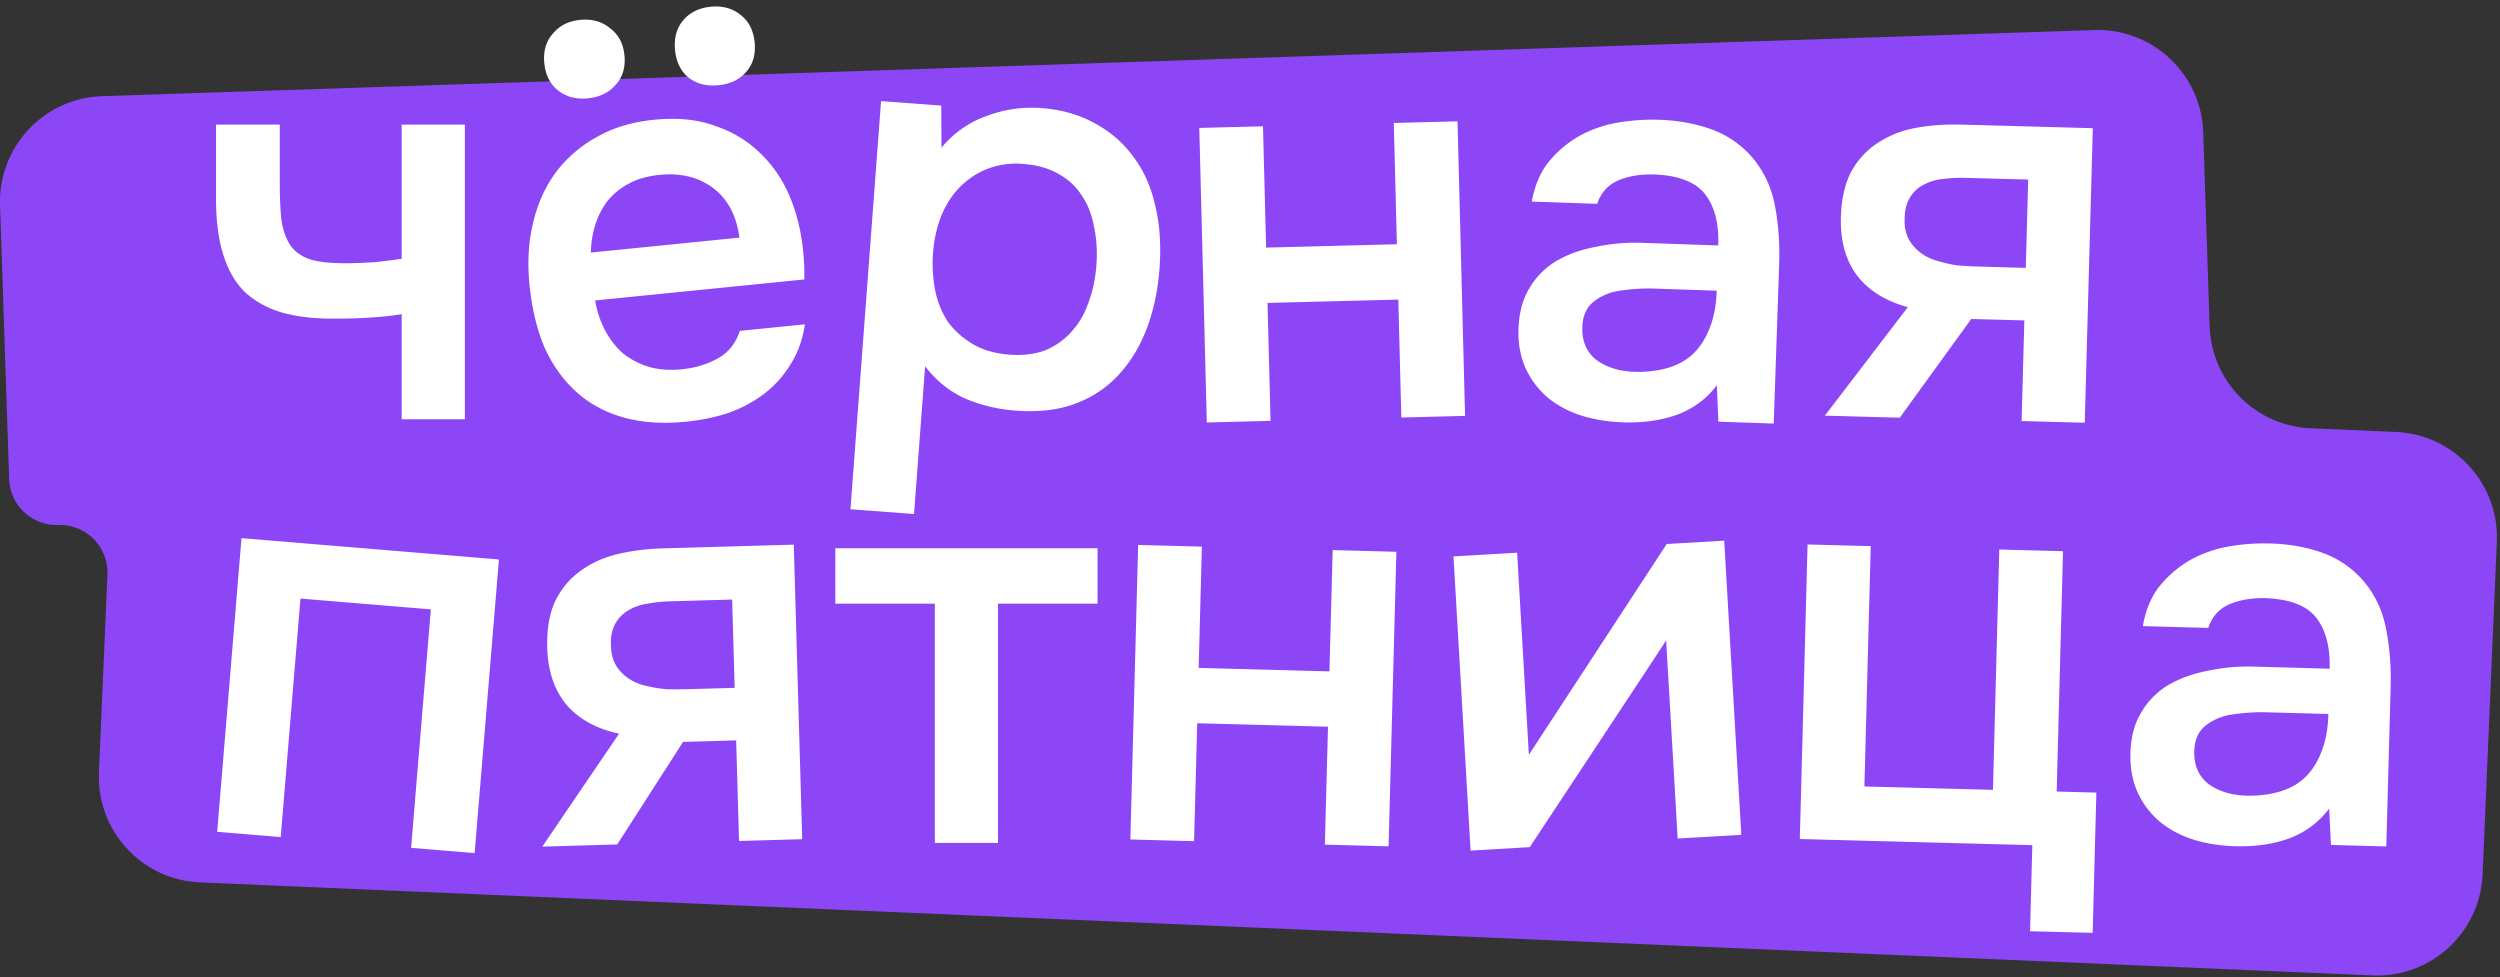
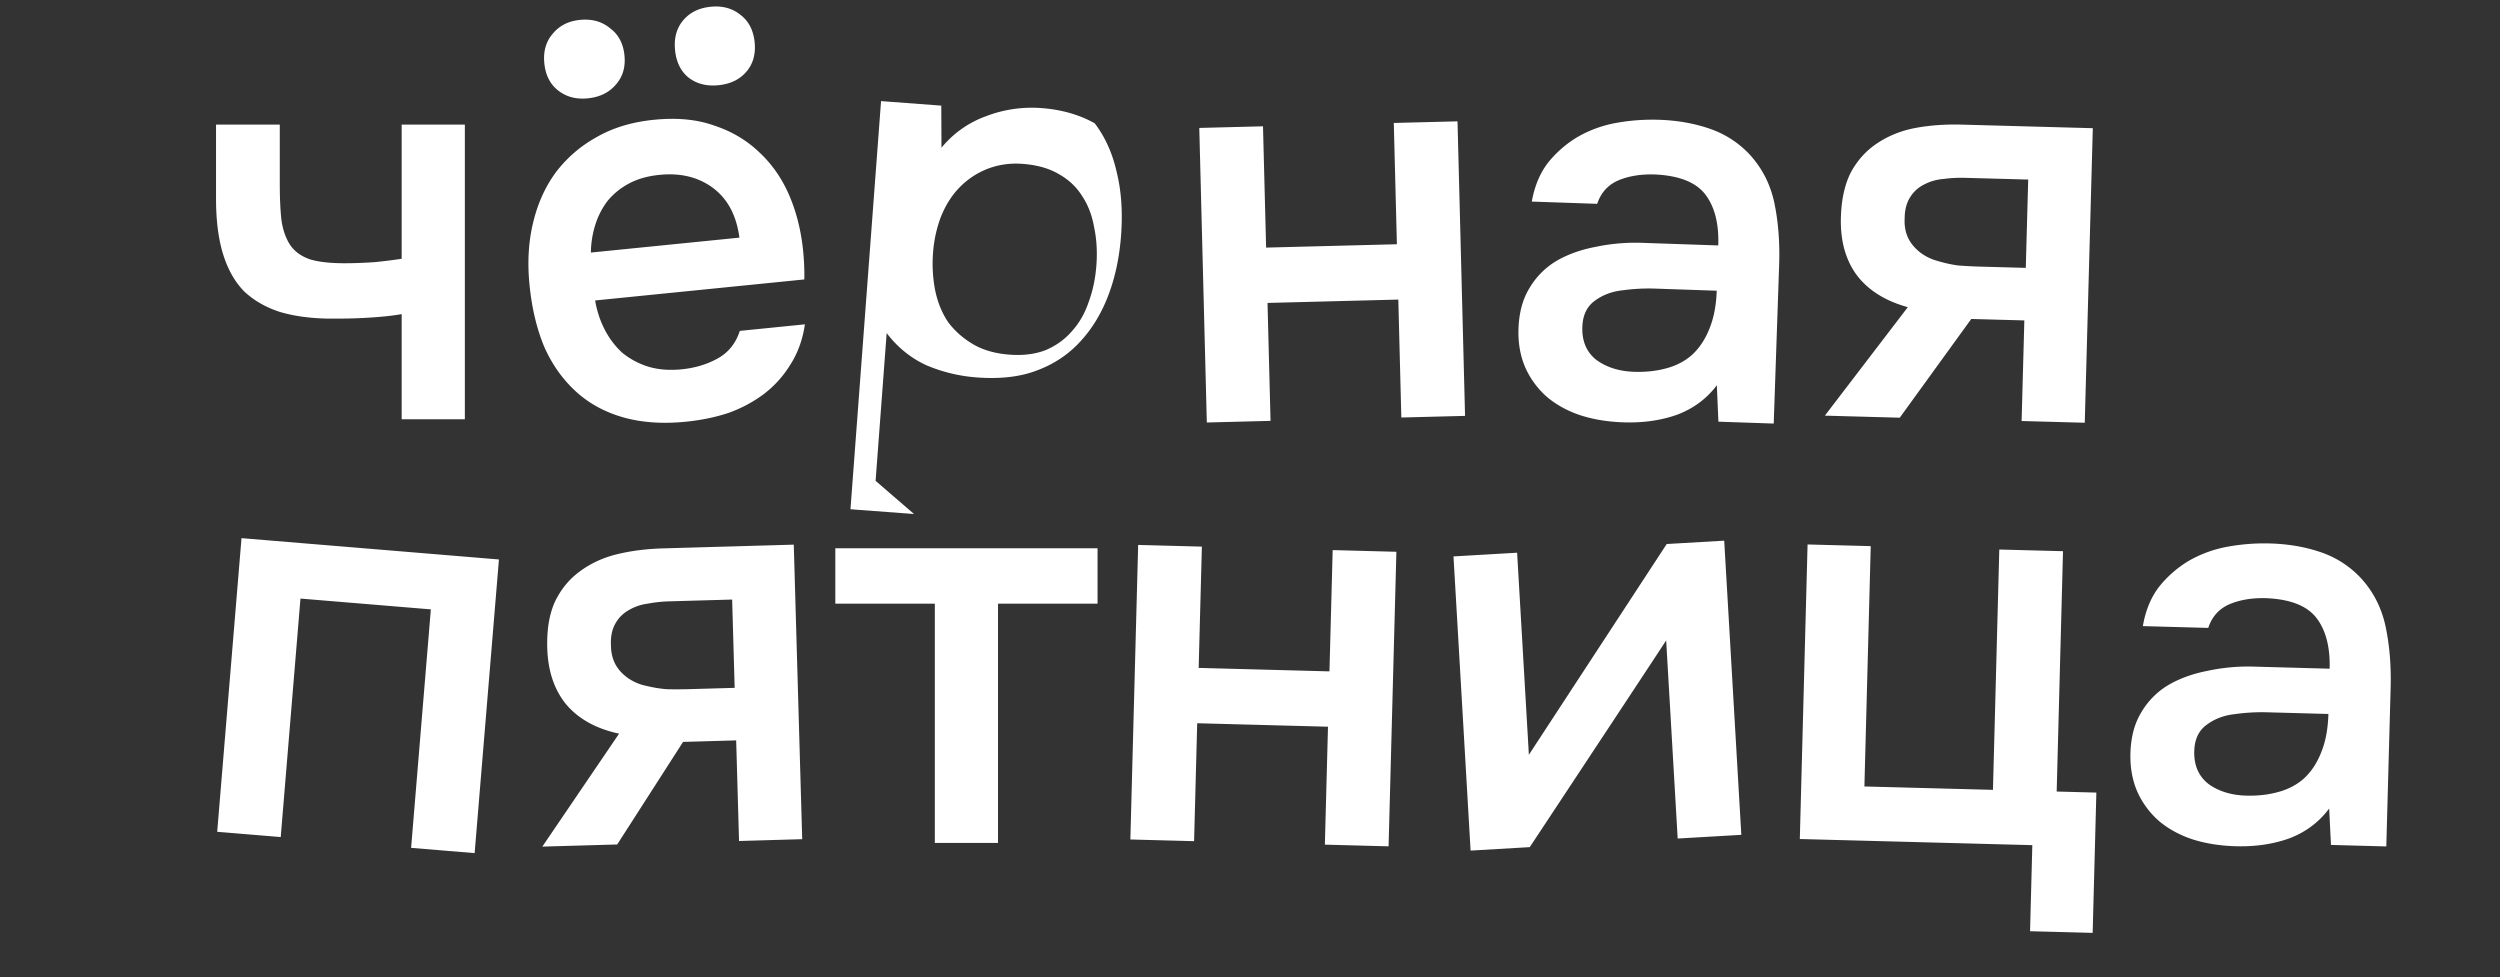
<svg xmlns="http://www.w3.org/2000/svg" fill="none" viewBox="0 0 261 102">
  <rect x="0" y="0" width="261" height="102" fill="#333333" stroke="none" />
-   <path fill="#8D46F6" fill-rule="evenodd" d="M230.012 13.793c-.202-6.086-5.299-10.855-11.384-10.654L10.659 10.041C4.574 10.243-.196 15.339.006 21.425l.949 28.583a4.97 4.97 0 005.132 4.802 4.97 4.97 0 015.13 5.18l-.884 20.643c-.261 6.083 4.46 11.226 10.542 11.487l226.821 9.714c6.083.261 11.225-4.46 11.486-10.543l1.487-34.71c.26-6.083-4.46-11.226-10.543-11.486l-8.894-.381a11.025 11.025 0 01-10.547-10.65l-.673-20.271z" clip-rule="evenodd" />
-   <path fill="#fff" d="M243.165 84.41c-1.051 1.41-2.422 2.444-4.114 3.098-1.691.616-3.567.895-5.629.84-1.634-.046-3.126-.281-4.477-.707-1.312-.426-2.463-1.041-3.453-1.847a8.891 8.891 0 01-2.311-3.041c-.551-1.222-.805-2.591-.764-4.109.046-1.672.416-3.083 1.109-4.232a8.07 8.07 0 012.764-2.844c1.187-.707 2.564-1.215 4.129-1.522a20.145 20.145 0 014.918-.45l7.877.216c.062-2.256-.396-4.02-1.374-5.293-.977-1.273-2.729-1.963-5.257-2.07-1.478-.041-2.769.176-3.872.652-1.064.477-1.787 1.294-2.169 2.452l-6.827-.187c.278-1.627.841-2.994 1.689-4.1a11.542 11.542 0 013.111-2.718 12.646 12.646 0 014.011-1.466 21.475 21.475 0 014.447-.346c1.906.052 3.669.354 5.289.904 1.62.55 3.017 1.445 4.19 2.684 1.323 1.438 2.191 3.135 2.605 5.093.413 1.958.589 4.084.526 6.38l-.454 16.571-5.776-.158-.188-3.8zm-.08-9.872l-6.419-.175a19.886 19.886 0 00-3.392.199c-1.133.125-2.116.507-2.951 1.145-.795.602-1.209 1.505-1.242 2.711-.041 1.478.453 2.62 1.482 3.427 1.069.77 2.382 1.175 3.938 1.218 1.206.033 2.319-.093 3.339-.376 1.058-.283 1.967-.764 2.725-1.444.76-.719 1.349-1.617 1.767-2.696.459-1.116.71-2.453.753-4.009zm-35.02 7.923l.661-25.091 6.652.175-.661 25.092 4.143.109-.386 14.646-6.535-.172.236-8.986-24.274-.64.81-30.751 6.594.173-.661 25.092 13.421.353zm-48.358 5.98l-6.177.36-1.786-30.711 6.643-.387 1.227 21.096 14.391-22.004 6.002-.349 1.786 30.71-6.643.387-1.203-20.687c-.035.08-4.781 7.275-14.24 21.585zm-41.697-.799l.814-30.751 6.652.176-.335 12.662 13.654.362.336-12.662 6.652.176-.815 30.751-6.652-.176.326-12.312-13.654-.362-.326 12.312-6.652-.176zm-3.426-30.4v5.78h-10.391v24.982h-6.596V63.021h-10.39v-5.779h27.377zM83.75 87.61l-6.594.19-.3-10.504-5.543.159-6.877 10.708-7.818.223 8.013-11.791c-2.39-.516-4.229-1.534-5.518-3.054-1.25-1.522-1.91-3.488-1.98-5.9-.054-1.906.212-3.51.798-4.811.624-1.303 1.49-2.36 2.595-3.17 1.144-.85 2.45-1.452 3.92-1.805 1.469-.354 3.06-.555 4.77-.604l13.654-.39.88 30.75zm-7.314-25.017l-6.594.188a14.2 14.2 0 00-2.212.239 5.24 5.24 0 00-2.024.7 3.57 3.57 0 00-1.362 1.382c-.333.593-.488 1.298-.465 2.115l.008.292c.03 1.011.345 1.859.949 2.542.603.684 1.376 1.168 2.319 1.452.941.246 1.802.397 2.582.452.78.017 1.558.014 2.336-.008l4.726-.135-.263-9.22zM22.675 86.84l2.538-30.657 26.876 2.225-2.538 30.657-6.632-.549 2.061-24.898-13.612-1.127-2.062 24.898-6.631-.549zm194.974-42.706l-6.593-.18.286-10.503-5.543-.151-7.464 10.307-7.819-.214 8.66-11.325c-2.357-.649-4.137-1.768-5.339-3.358-1.164-1.589-1.713-3.589-1.647-6 .052-1.907.407-3.493 1.064-4.76.697-1.266 1.62-2.272 2.769-3.02 1.189-.784 2.527-1.313 4.014-1.583 1.487-.271 3.086-.383 4.797-.337l13.655.373-.84 30.75zm-5.905-25.388l-6.594-.18a14.2 14.2 0 00-2.222.115 5.243 5.243 0 00-2.06.586 3.57 3.57 0 00-1.437 1.304c-.366.574-.56 1.27-.582 2.086l-.008.292c-.028 1.011.24 1.875.805 2.591.564.716 1.309 1.243 2.234 1.58.926.297 1.777.496 2.553.595.777.06 1.555.1 2.333.122l4.726.129.252-9.22zM179.239 40.22c-1.06 1.405-2.439 2.429-4.135 3.072-1.695.603-3.573.87-5.634.8-1.634-.056-3.125-.302-4.473-.737-1.309-.434-2.455-1.057-3.44-1.87a8.894 8.894 0 01-2.29-3.057c-.542-1.225-.788-2.597-.736-4.113.057-1.673.437-3.081 1.138-4.225a8.066 8.066 0 012.783-2.825c1.192-.7 2.572-1.198 4.139-1.494a20.147 20.147 0 014.921-.416l7.875.269c.078-2.256-.368-4.023-1.337-5.302-.969-1.28-2.716-1.982-5.243-2.107-1.478-.05-2.77.158-3.876.627-1.068.47-1.796 1.282-2.186 2.437l-6.826-.234c.29-1.625.862-2.988 1.717-4.088a11.53 11.53 0 013.129-2.696 12.658 12.658 0 014.021-1.44 21.489 21.489 0 014.45-.315c1.906.065 3.667.378 5.283.94a10.21 10.21 0 014.171 2.712c1.313 1.447 2.17 3.15 2.57 5.11.4 1.962.561 4.09.483 6.384l-.566 16.568-5.776-.197-.162-3.803zm-.013-9.87l-6.417-.22a19.895 19.895 0 00-3.394.176c-1.133.117-2.119.492-2.959 1.125-.799.596-1.219 1.497-1.26 2.702-.051 1.478.436 2.624 1.459 3.438 1.064.776 2.374 1.19 3.929 1.244 1.206.041 2.32-.076 3.342-.353 1.06-.275 1.972-.75 2.735-1.425.764-.714 1.359-1.609 1.786-2.684.466-1.114.726-2.448.779-4.004zm-53.234 13.759l-.787-30.753 6.652-.17.325 12.663 13.654-.35-.324-12.662 6.652-.17.788 30.751-6.653.17-.315-12.312-13.655.35.316 12.312-6.653.17zm-30.567 9.554l-6.636-.497 3.193-42.61 6.287.471.022 4.392a10.722 10.722 0 014.636-3.282 13.341 13.341 0 015.801-.853c2.095.157 3.948.686 5.559 1.587a11.833 11.833 0 014.013 3.462c1.102 1.449 1.871 3.165 2.307 5.149.479 1.948.626 4.144.443 6.589-.172 2.29-.621 4.383-1.349 6.28-.727 1.896-1.727 3.519-2.998 4.867-1.23 1.313-2.728 2.293-4.494 2.941-1.727.652-3.793.887-6.199.707a16.53 16.53 0 01-5.29-1.275c-1.622-.746-3.002-1.864-4.139-3.354l-1.156 15.426zm9.969-16.638c1.436.107 2.696-.052 3.782-.478 1.088-.465 1.996-1.119 2.723-1.962.765-.84 1.348-1.85 1.749-3.03.439-1.177.711-2.464.816-3.86.104-1.398.027-2.71-.232-3.94-.217-1.265-.642-2.37-1.274-3.315-.592-.942-1.413-1.706-2.462-2.292-1.01-.583-2.252-.93-3.727-1.04-1.319-.099-2.562.081-3.728.54a8.354 8.354 0 00-2.897 1.95c-.805.836-1.447 1.861-1.928 3.074a13.332 13.332 0 00-.803 3.686 14.599 14.599 0 00.227 3.998c.26 1.229.704 2.316 1.336 3.26.674.91 1.533 1.677 2.579 2.301 1.046.625 2.325.994 3.839 1.108zM60.539 2.078c1.239-.125 2.285.161 3.137.858.887.654 1.393 1.6 1.517 2.84.125 1.238-.183 2.267-.922 3.084-.7.813-1.67 1.282-2.91 1.407-1.2.12-2.224-.148-3.072-.806-.849-.658-1.335-1.606-1.46-2.845-.124-1.24.164-2.266.865-3.08.696-.851 1.645-1.338 2.845-1.458zM74.188.706c1.239-.124 2.284.162 3.137.858.848.658 1.334 1.607 1.459 2.846.124 1.239-.164 2.265-.864 3.079-.7.813-1.67 1.282-2.91 1.407-1.239.124-2.282-.143-3.13-.8-.81-.662-1.277-1.613-1.402-2.852-.124-1.239.145-2.263.806-3.073.697-.852 1.665-1.34 2.904-1.465zM62.132 31.368c.19 1.115.528 2.137 1.013 3.066a8.606 8.606 0 001.824 2.398 8.146 8.146 0 002.667 1.434c1.05.324 2.233.42 3.549.288 1.394-.14 2.646-.52 3.757-1.14 1.112-.62 1.876-1.577 2.293-2.87l6.796-.683c-.232 1.588-.737 2.988-1.514 4.2a11.193 11.193 0 01-2.798 3.097 14.074 14.074 0 01-3.676 1.954c-1.363.45-2.838.754-4.426.914-2.439.245-4.625.093-6.557-.456-1.933-.55-3.589-1.458-4.968-2.728-1.379-1.27-2.473-2.822-3.283-4.657-.776-1.877-1.284-4.016-1.525-6.417-.234-2.323-.117-4.466.351-6.43.464-2.002 1.245-3.762 2.344-5.28a13.456 13.456 0 014.262-3.714c1.7-.992 3.71-1.605 6.034-1.838 2.4-.242 4.493-.041 6.279.6 1.82.6 3.379 1.519 4.677 2.758 1.336 1.234 2.386 2.732 3.15 4.494.763 1.761 1.252 3.707 1.466 5.836.101 1.007.142 2 .124 2.98l-21.839 2.194zm15.064-6.559c-.31-2.315-1.227-4.042-2.75-5.18-1.522-1.137-3.387-1.595-5.594-1.373-1.239.124-2.303.427-3.194.907a7.322 7.322 0 00-2.224 1.808 8.06 8.06 0 00-1.276 2.474c-.298.93-.454 1.904-.47 2.922l15.508-1.558zM22.555 13.007h6.654v6.07c0 1.557.058 2.86.175 3.911.156 1.051.467 1.927.934 2.627.467.662 1.148 1.148 2.043 1.46.895.272 2.102.408 3.62.408.972 0 2.023-.039 3.151-.117a54.47 54.47 0 002.802-.35v-14.01h6.596V43.77h-6.596V32.795c-.895.156-1.945.272-3.152.35a51.927 51.927 0 01-3.327.117h-1.284c-1.868-.039-3.522-.272-4.962-.7-1.44-.468-2.665-1.168-3.677-2.102-.973-.973-1.713-2.257-2.218-3.852-.506-1.596-.76-3.561-.76-5.896v-7.705z" />
+   <path fill="#fff" d="M243.165 84.41c-1.051 1.41-2.422 2.444-4.114 3.098-1.691.616-3.567.895-5.629.84-1.634-.046-3.126-.281-4.477-.707-1.312-.426-2.463-1.041-3.453-1.847a8.891 8.891 0 01-2.311-3.041c-.551-1.222-.805-2.591-.764-4.109.046-1.672.416-3.083 1.109-4.232a8.07 8.07 0 012.764-2.844c1.187-.707 2.564-1.215 4.129-1.522a20.145 20.145 0 014.918-.45l7.877.216c.062-2.256-.396-4.02-1.374-5.293-.977-1.273-2.729-1.963-5.257-2.07-1.478-.041-2.769.176-3.872.652-1.064.477-1.787 1.294-2.169 2.452l-6.827-.187c.278-1.627.841-2.994 1.689-4.1a11.542 11.542 0 013.111-2.718 12.646 12.646 0 014.011-1.466 21.475 21.475 0 014.447-.346c1.906.052 3.669.354 5.289.904 1.62.55 3.017 1.445 4.19 2.684 1.323 1.438 2.191 3.135 2.605 5.093.413 1.958.589 4.084.526 6.38l-.454 16.571-5.776-.158-.188-3.8zm-.08-9.872l-6.419-.175a19.886 19.886 0 00-3.392.199c-1.133.125-2.116.507-2.951 1.145-.795.602-1.209 1.505-1.242 2.711-.041 1.478.453 2.62 1.482 3.427 1.069.77 2.382 1.175 3.938 1.218 1.206.033 2.319-.093 3.339-.376 1.058-.283 1.967-.764 2.725-1.444.76-.719 1.349-1.617 1.767-2.696.459-1.116.71-2.453.753-4.009zm-35.02 7.923l.661-25.091 6.652.175-.661 25.092 4.143.109-.386 14.646-6.535-.172.236-8.986-24.274-.64.81-30.751 6.594.173-.661 25.092 13.421.353zm-48.358 5.98l-6.177.36-1.786-30.711 6.643-.387 1.227 21.096 14.391-22.004 6.002-.349 1.786 30.71-6.643.387-1.203-20.687c-.035.08-4.781 7.275-14.24 21.585zm-41.697-.799l.814-30.751 6.652.176-.335 12.662 13.654.362.336-12.662 6.652.176-.815 30.751-6.652-.176.326-12.312-13.654-.362-.326 12.312-6.652-.176zm-3.426-30.4v5.78h-10.391v24.982h-6.596V63.021h-10.39v-5.779h27.377zM83.75 87.61l-6.594.19-.3-10.504-5.543.159-6.877 10.708-7.818.223 8.013-11.791c-2.39-.516-4.229-1.534-5.518-3.054-1.25-1.522-1.91-3.488-1.98-5.9-.054-1.906.212-3.51.798-4.811.624-1.303 1.49-2.36 2.595-3.17 1.144-.85 2.45-1.452 3.92-1.805 1.469-.354 3.06-.555 4.77-.604l13.654-.39.88 30.75zm-7.314-25.017l-6.594.188a14.2 14.2 0 00-2.212.239 5.24 5.24 0 00-2.024.7 3.57 3.57 0 00-1.362 1.382c-.333.593-.488 1.298-.465 2.115l.008.292c.03 1.011.345 1.859.949 2.542.603.684 1.376 1.168 2.319 1.452.941.246 1.802.397 2.582.452.78.017 1.558.014 2.336-.008l4.726-.135-.263-9.22zM22.675 86.84l2.538-30.657 26.876 2.225-2.538 30.657-6.632-.549 2.061-24.898-13.612-1.127-2.062 24.898-6.631-.549zm194.974-42.706l-6.593-.18.286-10.503-5.543-.151-7.464 10.307-7.819-.214 8.66-11.325c-2.357-.649-4.137-1.768-5.339-3.358-1.164-1.589-1.713-3.589-1.647-6 .052-1.907.407-3.493 1.064-4.76.697-1.266 1.62-2.272 2.769-3.02 1.189-.784 2.527-1.313 4.014-1.583 1.487-.271 3.086-.383 4.797-.337l13.655.373-.84 30.75zm-5.905-25.388l-6.594-.18a14.2 14.2 0 00-2.222.115 5.243 5.243 0 00-2.06.586 3.57 3.57 0 00-1.437 1.304c-.366.574-.56 1.27-.582 2.086l-.008.292c-.028 1.011.24 1.875.805 2.591.564.716 1.309 1.243 2.234 1.58.926.297 1.777.496 2.553.595.777.06 1.555.1 2.333.122l4.726.129.252-9.22zM179.239 40.22c-1.06 1.405-2.439 2.429-4.135 3.072-1.695.603-3.573.87-5.634.8-1.634-.056-3.125-.302-4.473-.737-1.309-.434-2.455-1.057-3.44-1.87a8.894 8.894 0 01-2.29-3.057c-.542-1.225-.788-2.597-.736-4.113.057-1.673.437-3.081 1.138-4.225a8.066 8.066 0 012.783-2.825c1.192-.7 2.572-1.198 4.139-1.494a20.147 20.147 0 014.921-.416l7.875.269c.078-2.256-.368-4.023-1.337-5.302-.969-1.28-2.716-1.982-5.243-2.107-1.478-.05-2.77.158-3.876.627-1.068.47-1.796 1.282-2.186 2.437l-6.826-.234c.29-1.625.862-2.988 1.717-4.088a11.53 11.53 0 013.129-2.696 12.658 12.658 0 014.021-1.44 21.489 21.489 0 014.45-.315c1.906.065 3.667.378 5.283.94a10.21 10.21 0 014.171 2.712c1.313 1.447 2.17 3.15 2.57 5.11.4 1.962.561 4.09.483 6.384l-.566 16.568-5.776-.197-.162-3.803zm-.013-9.87l-6.417-.22a19.895 19.895 0 00-3.394.176c-1.133.117-2.119.492-2.959 1.125-.799.596-1.219 1.497-1.26 2.702-.051 1.478.436 2.624 1.459 3.438 1.064.776 2.374 1.19 3.929 1.244 1.206.041 2.32-.076 3.342-.353 1.06-.275 1.972-.75 2.735-1.425.764-.714 1.359-1.609 1.786-2.684.466-1.114.726-2.448.779-4.004zm-53.234 13.759l-.787-30.753 6.652-.17.325 12.663 13.654-.35-.324-12.662 6.652-.17.788 30.751-6.653.17-.315-12.312-13.655.35.316 12.312-6.653.17zm-30.567 9.554l-6.636-.497 3.193-42.61 6.287.471.022 4.392a10.722 10.722 0 014.636-3.282 13.341 13.341 0 015.801-.853c2.095.157 3.948.686 5.559 1.587c1.102 1.449 1.871 3.165 2.307 5.149.479 1.948.626 4.144.443 6.589-.172 2.29-.621 4.383-1.349 6.28-.727 1.896-1.727 3.519-2.998 4.867-1.23 1.313-2.728 2.293-4.494 2.941-1.727.652-3.793.887-6.199.707a16.53 16.53 0 01-5.29-1.275c-1.622-.746-3.002-1.864-4.139-3.354l-1.156 15.426zm9.969-16.638c1.436.107 2.696-.052 3.782-.478 1.088-.465 1.996-1.119 2.723-1.962.765-.84 1.348-1.85 1.749-3.03.439-1.177.711-2.464.816-3.86.104-1.398.027-2.71-.232-3.94-.217-1.265-.642-2.37-1.274-3.315-.592-.942-1.413-1.706-2.462-2.292-1.01-.583-2.252-.93-3.727-1.04-1.319-.099-2.562.081-3.728.54a8.354 8.354 0 00-2.897 1.95c-.805.836-1.447 1.861-1.928 3.074a13.332 13.332 0 00-.803 3.686 14.599 14.599 0 00.227 3.998c.26 1.229.704 2.316 1.336 3.26.674.91 1.533 1.677 2.579 2.301 1.046.625 2.325.994 3.839 1.108zM60.539 2.078c1.239-.125 2.285.161 3.137.858.887.654 1.393 1.6 1.517 2.84.125 1.238-.183 2.267-.922 3.084-.7.813-1.67 1.282-2.91 1.407-1.2.12-2.224-.148-3.072-.806-.849-.658-1.335-1.606-1.46-2.845-.124-1.24.164-2.266.865-3.08.696-.851 1.645-1.338 2.845-1.458zM74.188.706c1.239-.124 2.284.162 3.137.858.848.658 1.334 1.607 1.459 2.846.124 1.239-.164 2.265-.864 3.079-.7.813-1.67 1.282-2.91 1.407-1.239.124-2.282-.143-3.13-.8-.81-.662-1.277-1.613-1.402-2.852-.124-1.239.145-2.263.806-3.073.697-.852 1.665-1.34 2.904-1.465zM62.132 31.368c.19 1.115.528 2.137 1.013 3.066a8.606 8.606 0 001.824 2.398 8.146 8.146 0 002.667 1.434c1.05.324 2.233.42 3.549.288 1.394-.14 2.646-.52 3.757-1.14 1.112-.62 1.876-1.577 2.293-2.87l6.796-.683c-.232 1.588-.737 2.988-1.514 4.2a11.193 11.193 0 01-2.798 3.097 14.074 14.074 0 01-3.676 1.954c-1.363.45-2.838.754-4.426.914-2.439.245-4.625.093-6.557-.456-1.933-.55-3.589-1.458-4.968-2.728-1.379-1.27-2.473-2.822-3.283-4.657-.776-1.877-1.284-4.016-1.525-6.417-.234-2.323-.117-4.466.351-6.43.464-2.002 1.245-3.762 2.344-5.28a13.456 13.456 0 014.262-3.714c1.7-.992 3.71-1.605 6.034-1.838 2.4-.242 4.493-.041 6.279.6 1.82.6 3.379 1.519 4.677 2.758 1.336 1.234 2.386 2.732 3.15 4.494.763 1.761 1.252 3.707 1.466 5.836.101 1.007.142 2 .124 2.98l-21.839 2.194zm15.064-6.559c-.31-2.315-1.227-4.042-2.75-5.18-1.522-1.137-3.387-1.595-5.594-1.373-1.239.124-2.303.427-3.194.907a7.322 7.322 0 00-2.224 1.808 8.06 8.06 0 00-1.276 2.474c-.298.93-.454 1.904-.47 2.922l15.508-1.558zM22.555 13.007h6.654v6.07c0 1.557.058 2.86.175 3.911.156 1.051.467 1.927.934 2.627.467.662 1.148 1.148 2.043 1.46.895.272 2.102.408 3.62.408.972 0 2.023-.039 3.151-.117a54.47 54.47 0 002.802-.35v-14.01h6.596V43.77h-6.596V32.795c-.895.156-1.945.272-3.152.35a51.927 51.927 0 01-3.327.117h-1.284c-1.868-.039-3.522-.272-4.962-.7-1.44-.468-2.665-1.168-3.677-2.102-.973-.973-1.713-2.257-2.218-3.852-.506-1.596-.76-3.561-.76-5.896v-7.705z" />
</svg>